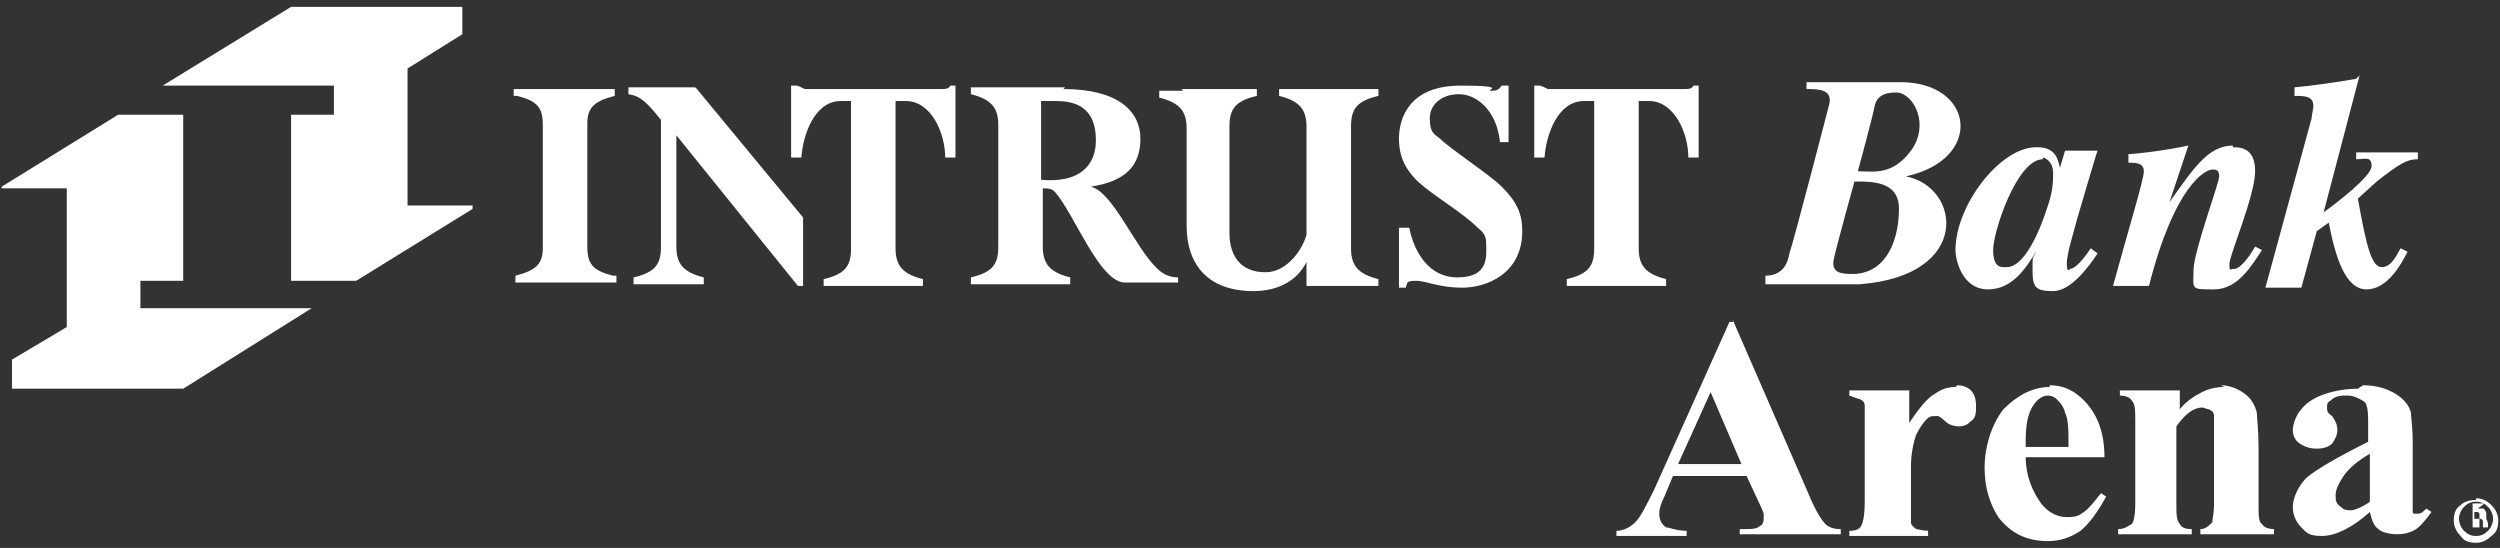
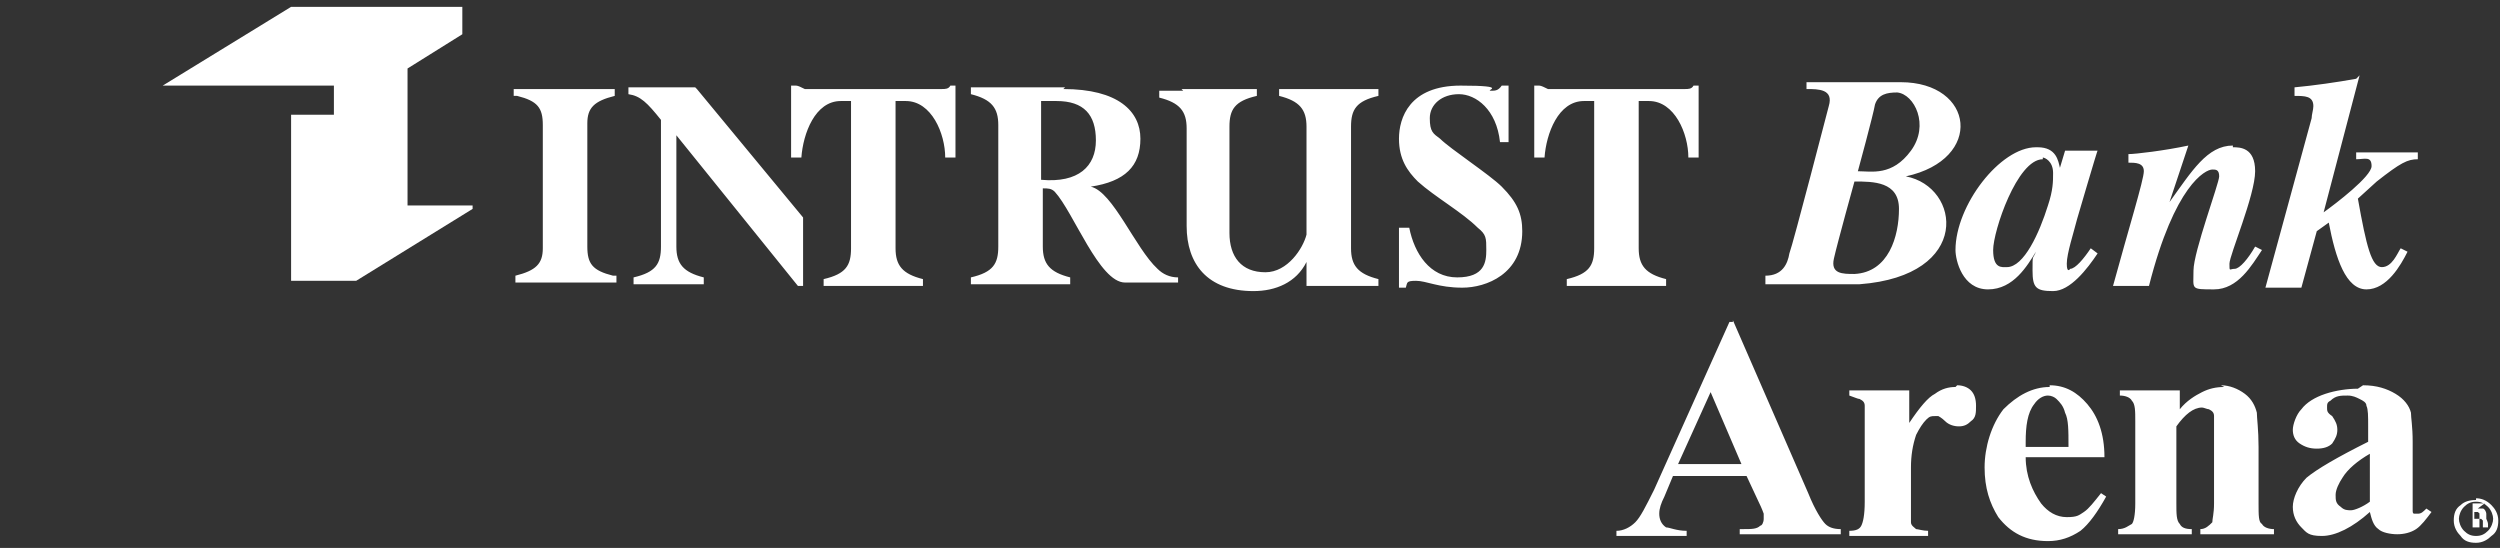
<svg xmlns="http://www.w3.org/2000/svg" id="Layer_1" version="1.1" viewBox="0 0 146 32">
  <rect x="0" y="0" width="146" height="32" fill="#333333" stroke="none" />
  <defs>
    <style>
      .st0 {
        fill: #fff;
        fill-rule: evenodd;
      }
    </style>
  </defs>
  <g id="headerLogo">
    <g id="Common_x2F_Header-Mobile">
      <g id="Logo_x2F_Color">
        <path id="IBA-LOGO" class="st0" d="M144.6,29.1c.3,0,.6.1.9.4.2.2.4.5.4.9s-.1.7-.4.9c-.2.2-.5.4-.9.4s-.7-.1-.9-.4c-.2-.2-.4-.5-.4-.9s.1-.7.4-.9c.2-.2.5-.3.9-.3ZM119.7,22.5c.9,0,1.6.4,2.2,1.1.6.7,1,1.7,1,3.1h-4.6c0,1.1.4,2,.9,2.7.4.5.9.8,1.5.8s.7-.1,1-.3c.3-.2.6-.6,1-1.1l.3.2c-.5.9-1,1.6-1.5,2-.6.4-1.2.6-1.9.6-1.3,0-2.2-.5-2.9-1.4-.5-.8-.8-1.7-.8-2.9s.4-2.5,1.1-3.4c.8-.8,1.7-1.3,2.7-1.3ZM144.6,29.3c-.3,0-.5.1-.7.3-.2.2-.3.5-.3.7s.1.5.3.7c.2.2.4.3.7.3s.5-.1.7-.3c.2-.2.3-.5.3-.7s-.1-.5-.3-.7c-.2-.2-.4-.3-.7-.3ZM138,22.5c.8,0,1.4.2,1.9.5.5.3.8.7.9,1.1,0,.3.1.8.1,1.7v3.3c0,.4,0,.6,0,.7,0,.1,0,.2.1.2,0,0,.1,0,.2,0,.2,0,.3-.1.5-.3l.3.2c-.3.4-.6.8-.9,1-.3.2-.7.3-1.1.3s-.9-.1-1.1-.3c-.3-.2-.4-.6-.5-1-1,.9-2,1.4-2.8,1.4s-.9-.2-1.2-.5c-.3-.3-.5-.7-.5-1.2s.3-1.2.8-1.7c.6-.5,1.8-1.2,3.6-2.1v-.9c0-.6,0-1-.1-1.2,0-.2-.2-.3-.4-.4-.2-.1-.4-.2-.7-.2-.4,0-.7,0-1,.3-.2.1-.2.2-.2.4s0,.3.3.5c.2.3.3.5.3.8s-.1.5-.3.8c-.2.2-.5.3-.9.3s-.7-.1-1-.3c-.3-.2-.4-.5-.4-.8s.2-.9.5-1.2c.3-.4.8-.7,1.4-.9.6-.2,1.3-.3,1.9-.3ZM101.2,18.7l4.4,10.1c.4,1,.8,1.6,1,1.8.2.2.5.3.9.3v.3h-5.9v-.3h.2c.5,0,.8,0,1-.2.1,0,.2-.2.2-.4s0-.2,0-.3c0,0-.1-.3-.3-.7l-.7-1.5h-4.3l-.5,1.2c-.2.4-.3.7-.3,1s.1.6.4.8c.2,0,.6.2,1.2.2v.3h-4.1v-.3c.4,0,.8-.2,1.1-.5.3-.3.6-.9,1.1-1.9l4.4-9.8h.2ZM114.3,22.5c.3,0,.6.1.8.3.2.2.3.5.3.9s0,.7-.3.9c-.2.2-.4.3-.7.3s-.6-.1-.8-.3c-.2-.2-.4-.3-.4-.3,0,0-.1,0-.2,0-.2,0-.3,0-.5.2-.2.2-.4.5-.6.9-.2.6-.3,1.2-.3,1.9v2.5c0,.3,0,.6,0,.7,0,.2.2.3.3.4.1,0,.4.1.7.1v.3h-4.6v-.3c.4,0,.6-.1.7-.3.1-.2.2-.6.2-1.4v-4.7c0-.5,0-.8,0-.9,0-.2-.1-.3-.3-.4-.1,0-.3-.1-.6-.2v-.3h3.5v1.9c.6-.9,1.1-1.5,1.5-1.7.4-.3.8-.4,1.2-.4ZM129.7,22.5c.5,0,1,.2,1.4.5.4.3.6.7.7,1.1,0,.3.1,1,.1,2v3.3c0,.7,0,1.1.2,1.2.1.2.4.3.7.3v.3h-4.3v-.3c.3,0,.5-.2.7-.4,0-.2.1-.5.1-1.1v-3.8c0-.7,0-1.1,0-1.3,0-.2-.1-.3-.3-.4-.1,0-.3-.1-.4-.1-.5,0-1,.4-1.5,1.1v4.5c0,.6,0,1,.2,1.2.1.2.3.3.7.3v.3h-4.3v-.3c.4,0,.6-.2.8-.3.1-.1.2-.5.2-1.2v-4.8c0-.6,0-1-.2-1.2-.1-.2-.4-.3-.7-.3v-.3h3.5v1.1c.4-.5.9-.8,1.3-1,.4-.2.8-.3,1.3-.3ZM144.7,29.7c.1,0,.2,0,.3,0,.1,0,.2.2.2.3s0,.2,0,.3c0,0-.1,0-.2,0,0,0,.2,0,.2,0,0,0,.1.2.1.3h0c0,.1,0,.2,0,.2,0,0,0,0,0,0h0s-.3,0-.3,0c0,0,0-.1,0-.2,0,0,0-.1,0-.2,0,0,0,0-.1-.1,0,0,0,0-.1,0h0s0,0,0,0v.5h-.4v-1.4h.4c.2,0,.3,0,.3,0ZM144.5,29.9h0v.4h.1c0,0,.2,0,.2,0,0,0,0,0,0-.2s0-.1-.1-.2c0,0-.1,0-.2,0ZM138.4,26.5c-.7.4-1.3.9-1.6,1.4-.2.3-.4.7-.4,1s0,.5.3.7c.2.2.4.2.6.2s.7-.2,1.1-.5v-2.8ZM99.9,22.9l-1.9,4.2h3.7l-1.8-4.2ZM119.6,23.1c-.3,0-.6.2-.8.5-.4.5-.5,1.3-.5,2.2v.3h2.5c0-1,0-1.6-.2-2-.1-.4-.3-.6-.5-.8-.1-.1-.3-.2-.5-.2ZM119,8.6c1.1,0,1.2.8,1.3,1.2h0l.3-1h1.9c0-.1-1.2,4-1.2,4-.2.8-.6,2-.6,2.6s.2.3.2.3c.3,0,.8-.6,1.2-1.2l.4.3c-.6.9-1.6,2.2-2.6,2.2s-1.2-.2-1.2-1.2,0-.6.2-1.1h0c-.5.8-1.3,2.2-2.8,2.2s-1.9-1.7-1.9-2.3c0-2.6,2.6-6,4.7-6ZM69,5.2h4.4v.4c-1.3.3-1.6.8-1.6,1.8v6.2c0,1.4.7,2.3,2.1,2.3,1.3,0,2.2-1.4,2.4-2.2v-6.3c0-1-.4-1.5-1.6-1.8v-.4h5.8v.4c-1.3.3-1.6.8-1.6,1.8v7.1c0,1,.4,1.5,1.6,1.8v.4h-4.2v-1.4c-.6,1.2-1.8,1.7-3.1,1.7-2.7,0-3.9-1.6-3.9-3.8v-5.7c0-1-.4-1.5-1.6-1.8v-.4h1.4ZM88.1,4.9v3.4h-.5c-.2-1.9-1.4-2.8-2.4-2.8s-1.7.6-1.7,1.4.2.9.6,1.2c.6.6,2.9,2.1,3.6,2.8.9.9,1.2,1.6,1.2,2.6,0,2.5-2.1,3.3-3.5,3.3s-2.1-.4-2.7-.4-.5.1-.6.4h-.4v-3.5h.6c.3,1.5,1.2,2.9,2.8,2.9s1.7-.9,1.7-1.6,0-.9-.5-1.3c-.9-.9-2.5-1.8-3.5-2.7-.6-.6-1.1-1.3-1.1-2.5s.6-3.1,3.6-3.1,1.3.3,1.8.3c.2,0,.4,0,.6-.3h.4ZM130.4,8.6c.4,0,1.3,0,1.3,1.4s-1.5,4.9-1.5,5.4,0,.3.3.3c.3,0,.8-.6,1.2-1.3l.4.2c-.6.9-1.4,2.3-2.8,2.3s-1.2,0-1.2-1.1,1.5-5.1,1.5-5.5-.2-.4-.4-.4c-.4,0-2.2.9-3.7,6.8h-2.1c.9-3.3,1.8-6.2,1.8-6.7s-.5-.5-.9-.5v-.5c.4,0,2.1-.2,3.5-.5l-1.1,3.3h0c1.3-1.8,2.2-3.3,3.7-3.3ZM137.8,4.4l-2.1,8h0c.7-.5,2.8-2.1,2.8-2.7s-.4-.4-.9-.4v-.4h3.6v.4c-.6,0-1,.2-2.4,1.3l-1.1,1c.5,2.8.8,4,1.4,4s.9-.8,1.1-1.1l.4.2c-.4.8-1.2,2.2-2.4,2.2s-1.8-1.8-2.2-3.9l-.7.5-.9,3.3h-2.1l2.7-9.9c0-.2.1-.5.1-.7,0-.6-.5-.6-1.1-.6v-.5c1.1-.1,2.5-.3,3.6-.5ZM40.7,5.2l6.2,7.5v4h-.3l-7.1-8.8v6.5c0,1,.4,1.5,1.6,1.8v.4h-4.1v-.4c1.3-.3,1.6-.8,1.6-1.8v-7.4c-.8-1-1.2-1.4-1.9-1.5v-.4s3.9,0,3.9,0ZM55.8,5v4.2s-.6,0-.6,0c0-1.4-.8-3.3-2.3-3.3h-.6s0,8.6,0,8.6c0,1,.4,1.5,1.6,1.8v.4h-5.8s0-.4,0-.4c1.3-.3,1.6-.8,1.6-1.8V5.9h-.6c-1.5,0-2.2,1.9-2.3,3.3h-.6v-4.2h.3c.1,0,.3.1.5.2.2,0,.4,0,.6,0h0s6.8,0,6.8,0c.2,0,.4,0,.6,0,.2,0,.4,0,.5-.2h.3ZM99.2,5v4.2s-.6,0-.6,0c0-1.4-.8-3.3-2.3-3.3h-.6s0,8.6,0,8.6c0,1,.4,1.5,1.6,1.8v.4h-5.8s0-.4,0-.4c1.3-.3,1.6-.8,1.6-1.8V5.9h-.6c-1.5,0-2.2,1.9-2.3,3.3h-.6v-4.2h.3c.1,0,.3.1.5.2.2,0,.4,0,.6,0h0s6.8,0,6.8,0c.2,0,.4,0,.6,0,.2,0,.4,0,.5-.2h.3ZM62.1,5.2c3.2,0,4.5,1.3,4.5,2.9s-.9,2.5-2.9,2.8h0c1.3.3,2.6,3.6,3.9,4.8.3.3.7.5,1.2.5v.3h-3.1c-1.5,0-3-4.1-4.1-5.3-.2-.2-.4-.2-.7-.2v3.4c0,1,.4,1.5,1.6,1.8v.4h-5.8v-.4c1.3-.3,1.6-.8,1.6-1.8v-7.1c0-1-.4-1.5-1.6-1.8v-.4h5.5ZM35.9,5.2v.4c-1.2.3-1.6.7-1.6,1.6h0c0,.1,0,7.2,0,7.2,0,1,.3,1.4,1.5,1.7h.2v.4h-5.9v-.4c1.2-.3,1.6-.7,1.6-1.6h0v-7.2c0-1-.3-1.4-1.5-1.7h-.2v-.4h5.9ZM111,4.8c4.3,0,4.9,4.5.3,5.5,3.2.6,3.9,5.8-2.7,6.3-.9,0-5.5,0-5.5,0v-.5c1,0,1.3-.7,1.4-1.3.2-.5,2.3-8.6,2.3-8.6.3-1-.6-1-1.3-1v-.4h5.4ZM108.3,10.6s-1,3.6-1.2,4.5c-.2.9.5.9,1.2.9,2-.1,2.6-2.2,2.6-3.8s-1.5-1.6-2.6-1.6ZM119.3,9.3c-1.5,0-2.9,4.2-2.9,5.3s.5,1,.8,1c1,0,1.9-2,2.4-3.6.3-.9.3-1.4.3-1.9,0-.7-.5-.9-.6-.9ZM61.7,5.9h-.9v4.6c2.2.2,3.2-.8,3.2-2.3s-.7-2.3-2.3-2.3ZM109.5,6.1c-.1.6-1,3.9-1,3.9.8,0,2,.3,3.1-1.2,1.1-1.5.2-3.3-.8-3.4-.6,0-1.1.1-1.3.7Z" />
-         <polygon id="Fill-15" class="st0" points="6.9 6.7 10.7 6.7 10.7 16.4 8.2 16.4 8.2 18 18.2 18 10.7 22.7 .7 22.7 .7 21 3.9 19.1 3.9 11 .1 11 .1 10.9 6.9 6.7" />
        <polygon id="Fill-17" class="st0" points="20.8 16.4 17 16.4 17 6.7 19.5 6.7 19.5 5 9.5 5 17 .4 27 .4 27 2 23.8 4 23.8 12 27.6 12 27.6 12.2 20.8 16.4" />
      </g>
    </g>
  </g>
</svg>